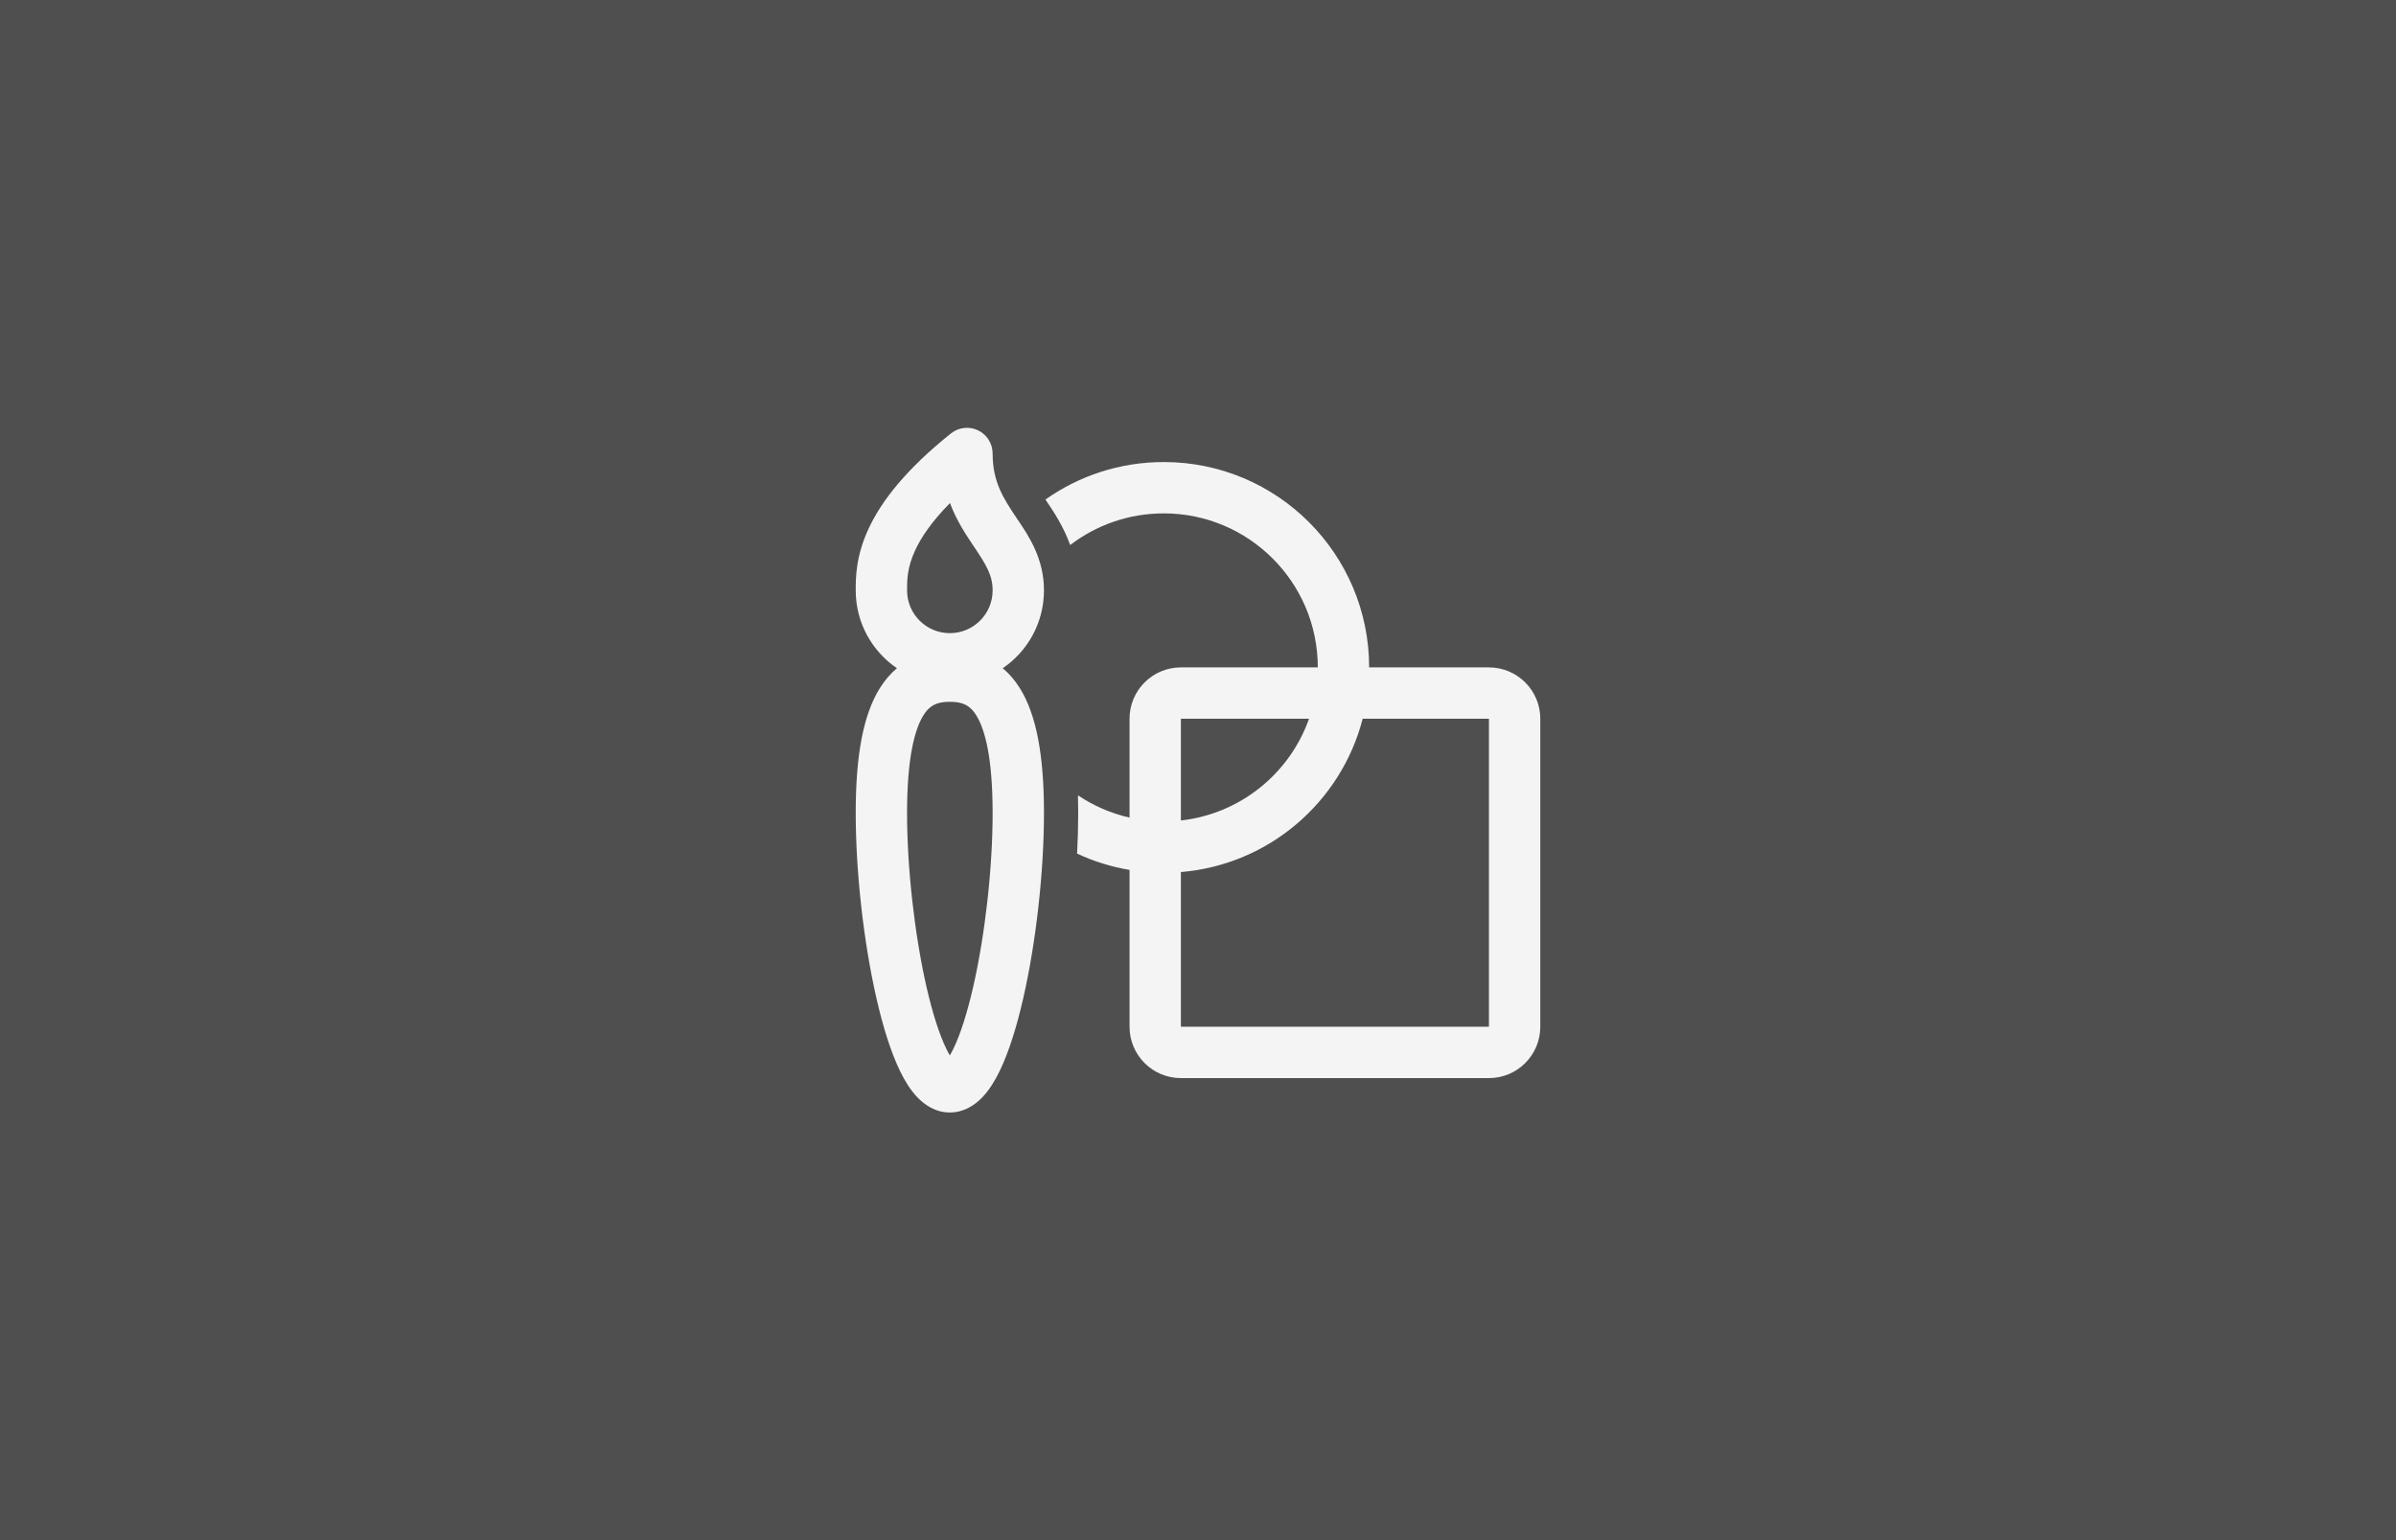
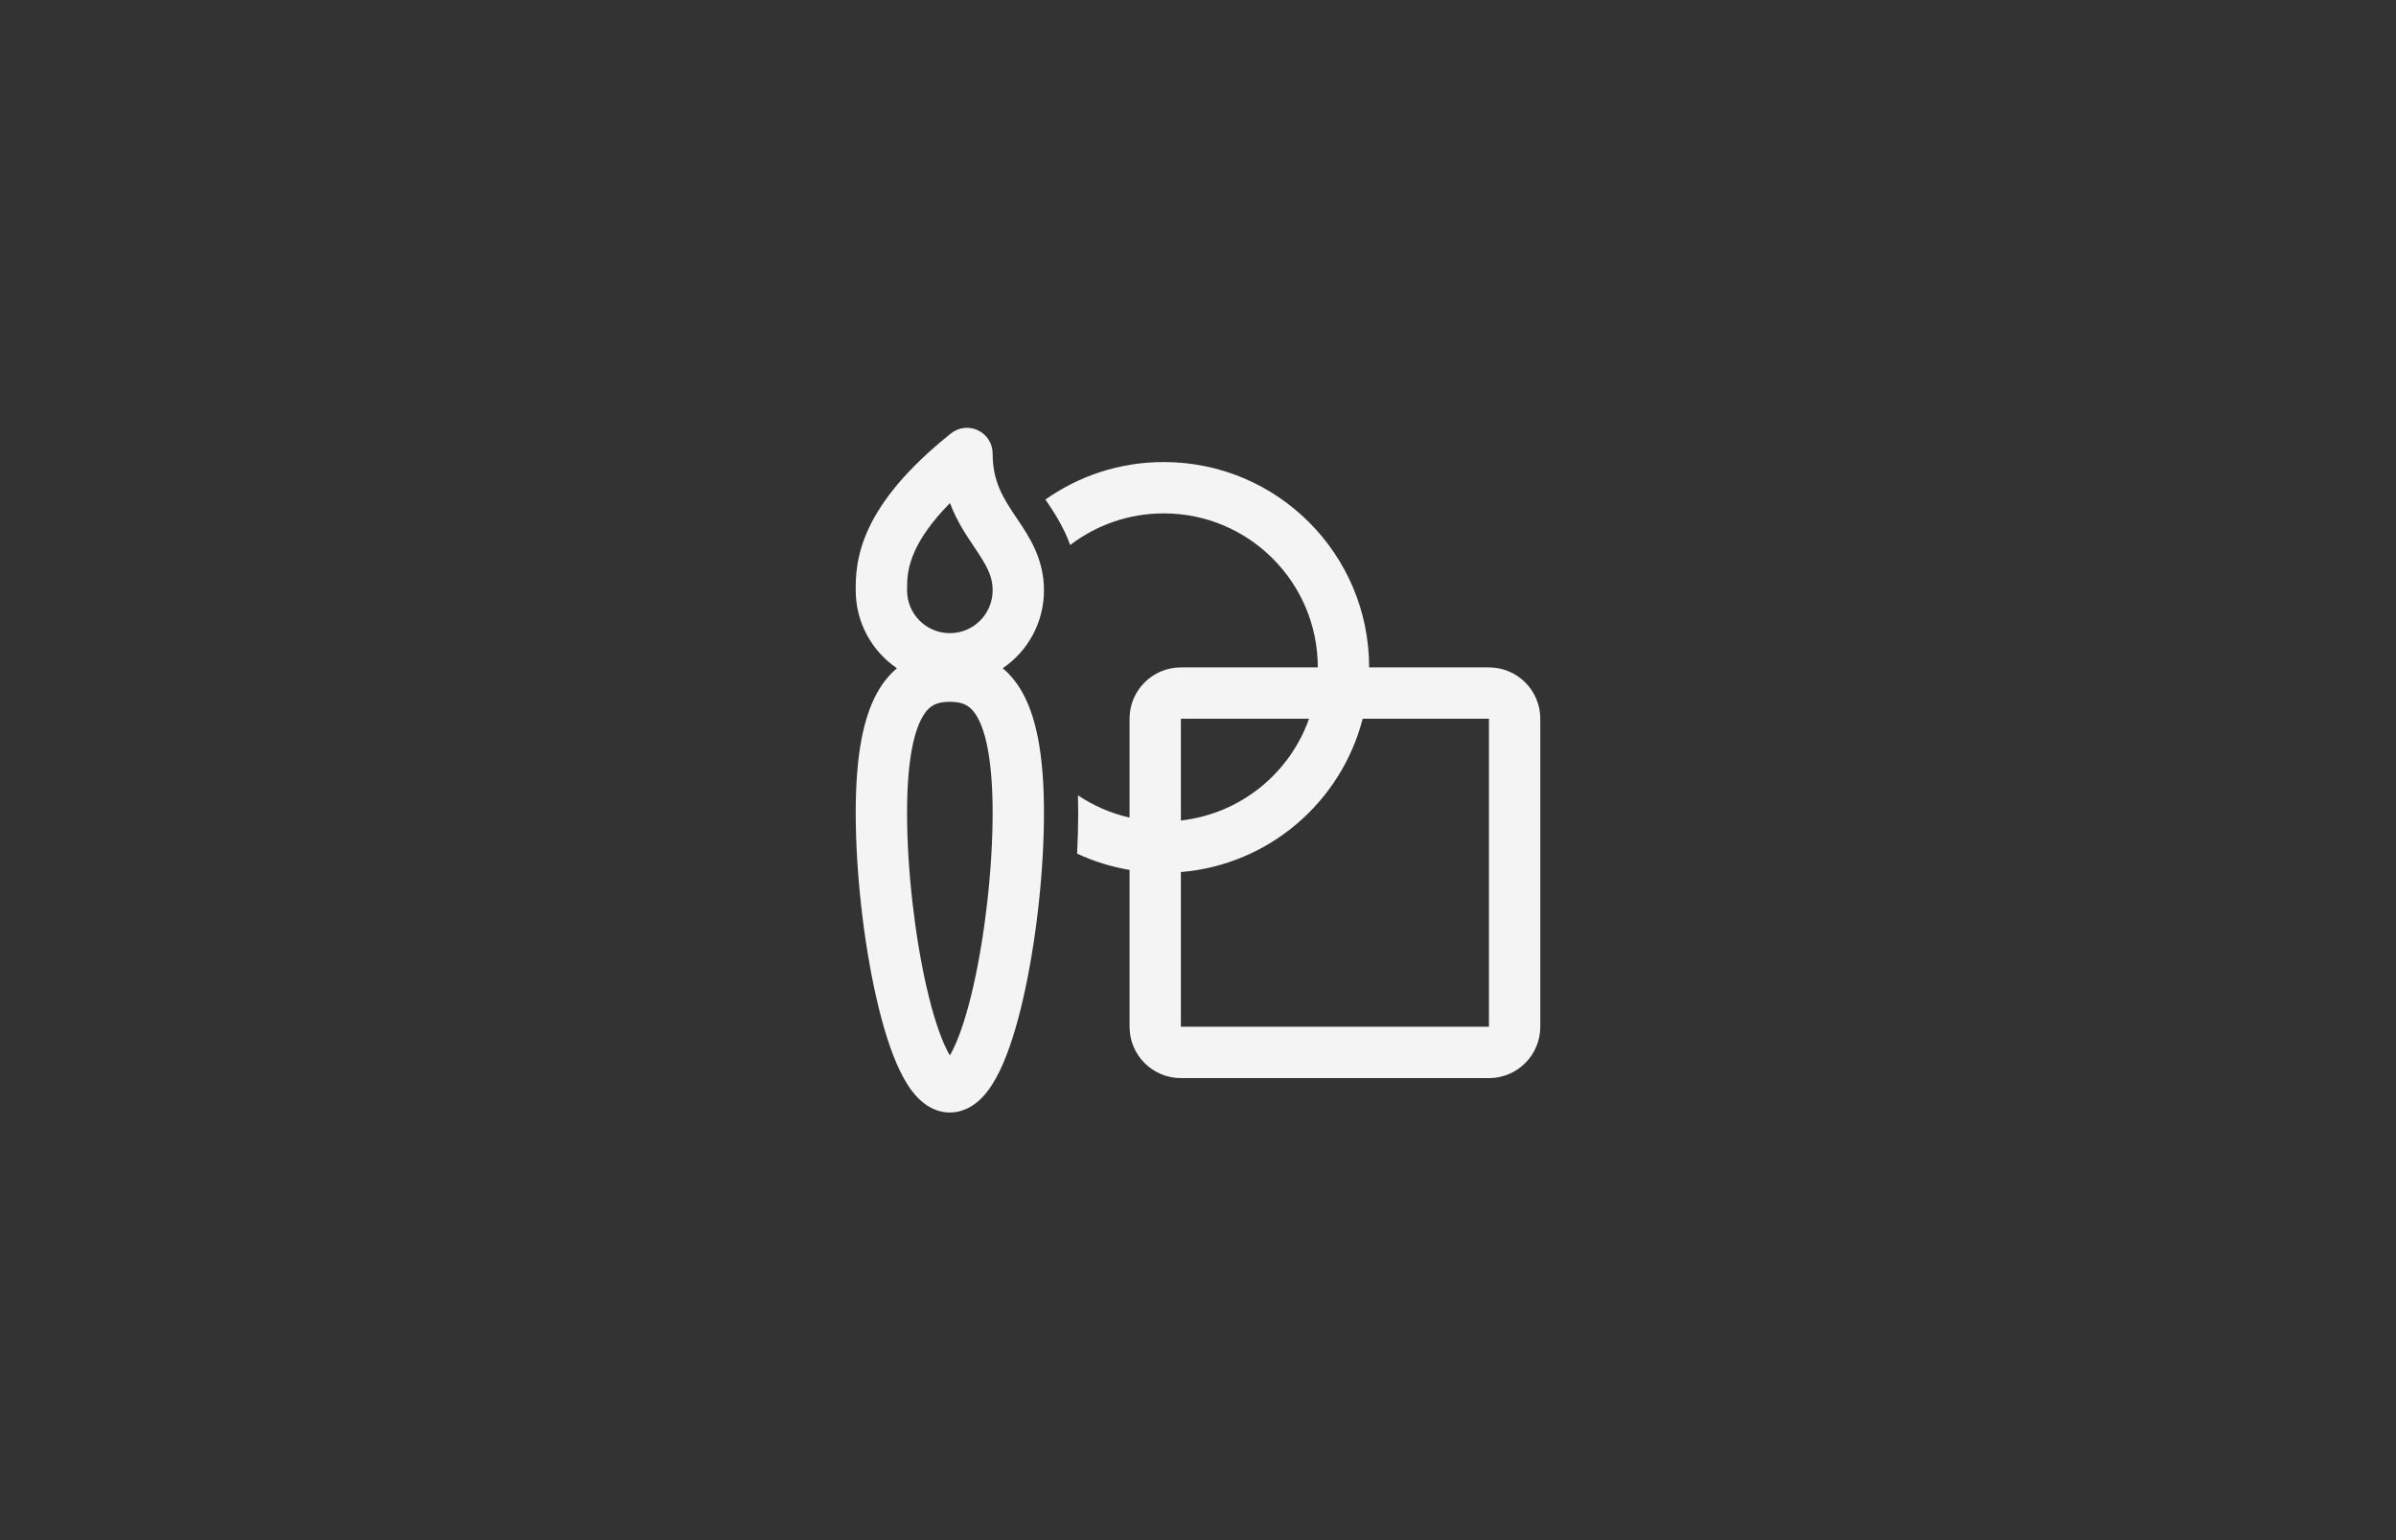
<svg xmlns="http://www.w3.org/2000/svg" width="70" height="45" viewBox="0 0 70 45" fill="none">
  <rect x="0" y="0" width="70" height="45" fill="#333333" stroke="none" />
-   <rect width="70" height="45" fill="#F4F4F4" fill-opacity="0.15" />
  <path d="M28.575 12.574C28.835 12.699 29 12.962 29 13.25C29 14.08 29.312 14.558 29.703 15.139L29.732 15.182C30.064 15.676 30.5 16.323 30.5 17.25C30.5 18.195 30.023 19.03 29.296 19.524C29.487 19.685 29.657 19.883 29.802 20.118C30.278 20.888 30.5 22.064 30.5 23.755C30.5 25.467 30.27 27.523 29.895 29.164C29.709 29.981 29.478 30.733 29.203 31.299C29.066 31.58 28.899 31.854 28.692 32.069C28.487 32.28 28.17 32.505 27.75 32.505C27.33 32.505 27.013 32.28 26.808 32.069C26.601 31.854 26.434 31.58 26.297 31.299C26.022 30.733 25.791 29.981 25.605 29.164C25.23 27.523 25 25.467 25 23.755C25 22.064 25.222 20.888 25.698 20.118C25.843 19.883 26.013 19.685 26.204 19.524C25.477 19.03 25 18.195 25 17.25C25 16.882 25 16.249 25.383 15.432C25.758 14.632 26.471 13.713 27.782 12.664C28.007 12.484 28.315 12.449 28.575 12.574ZM26.5 17.249V17.25C26.5 17.94 27.06 18.5 27.75 18.5C28.44 18.5 29 17.94 29 17.25C29 16.811 28.815 16.507 28.458 15.976L28.446 15.958C28.217 15.617 27.947 15.215 27.754 14.698C27.21 15.25 26.91 15.708 26.742 16.068C26.5 16.584 26.5 16.951 26.5 17.249ZM26.974 20.907C26.726 21.308 26.5 22.131 26.5 23.755C26.5 25.357 26.718 27.3 27.067 28.831C27.243 29.6 27.443 30.226 27.646 30.642C27.683 30.719 27.718 30.783 27.75 30.837C27.782 30.783 27.817 30.719 27.854 30.642C28.057 30.226 28.257 29.6 28.433 28.831C28.782 27.3 29 25.357 29 23.755C29 22.131 28.774 21.308 28.526 20.907C28.413 20.724 28.301 20.637 28.201 20.589C28.093 20.536 27.951 20.505 27.75 20.505C27.549 20.505 27.407 20.536 27.299 20.589C27.199 20.637 27.087 20.724 26.974 20.907ZM33 25.417C32.462 25.327 31.948 25.165 31.468 24.941C31.489 24.535 31.5 24.137 31.5 23.755C31.5 23.579 31.498 23.407 31.493 23.238C31.944 23.541 32.453 23.764 33 23.889V21C33 20.172 33.672 19.5 34.5 19.5H38.5C38.5 17.015 36.485 15 34 15C32.971 15 32.024 15.345 31.266 15.925C31.066 15.373 30.781 14.95 30.583 14.655L30.543 14.596C31.52 13.905 32.712 13.5 34 13.5C37.314 13.5 40 16.186 40 19.5H43.5C44.328 19.5 45 20.172 45 21V30C45 30.828 44.328 31.5 43.5 31.5H34.5C33.672 31.5 33 30.828 33 30V25.417ZM34.5 25.48V30H43.5V21H39.811C39.185 23.432 37.073 25.267 34.5 25.48ZM38.244 21H34.5V23.973C36.239 23.78 37.679 22.597 38.244 21Z" fill="#F4F4F4" />
</svg>